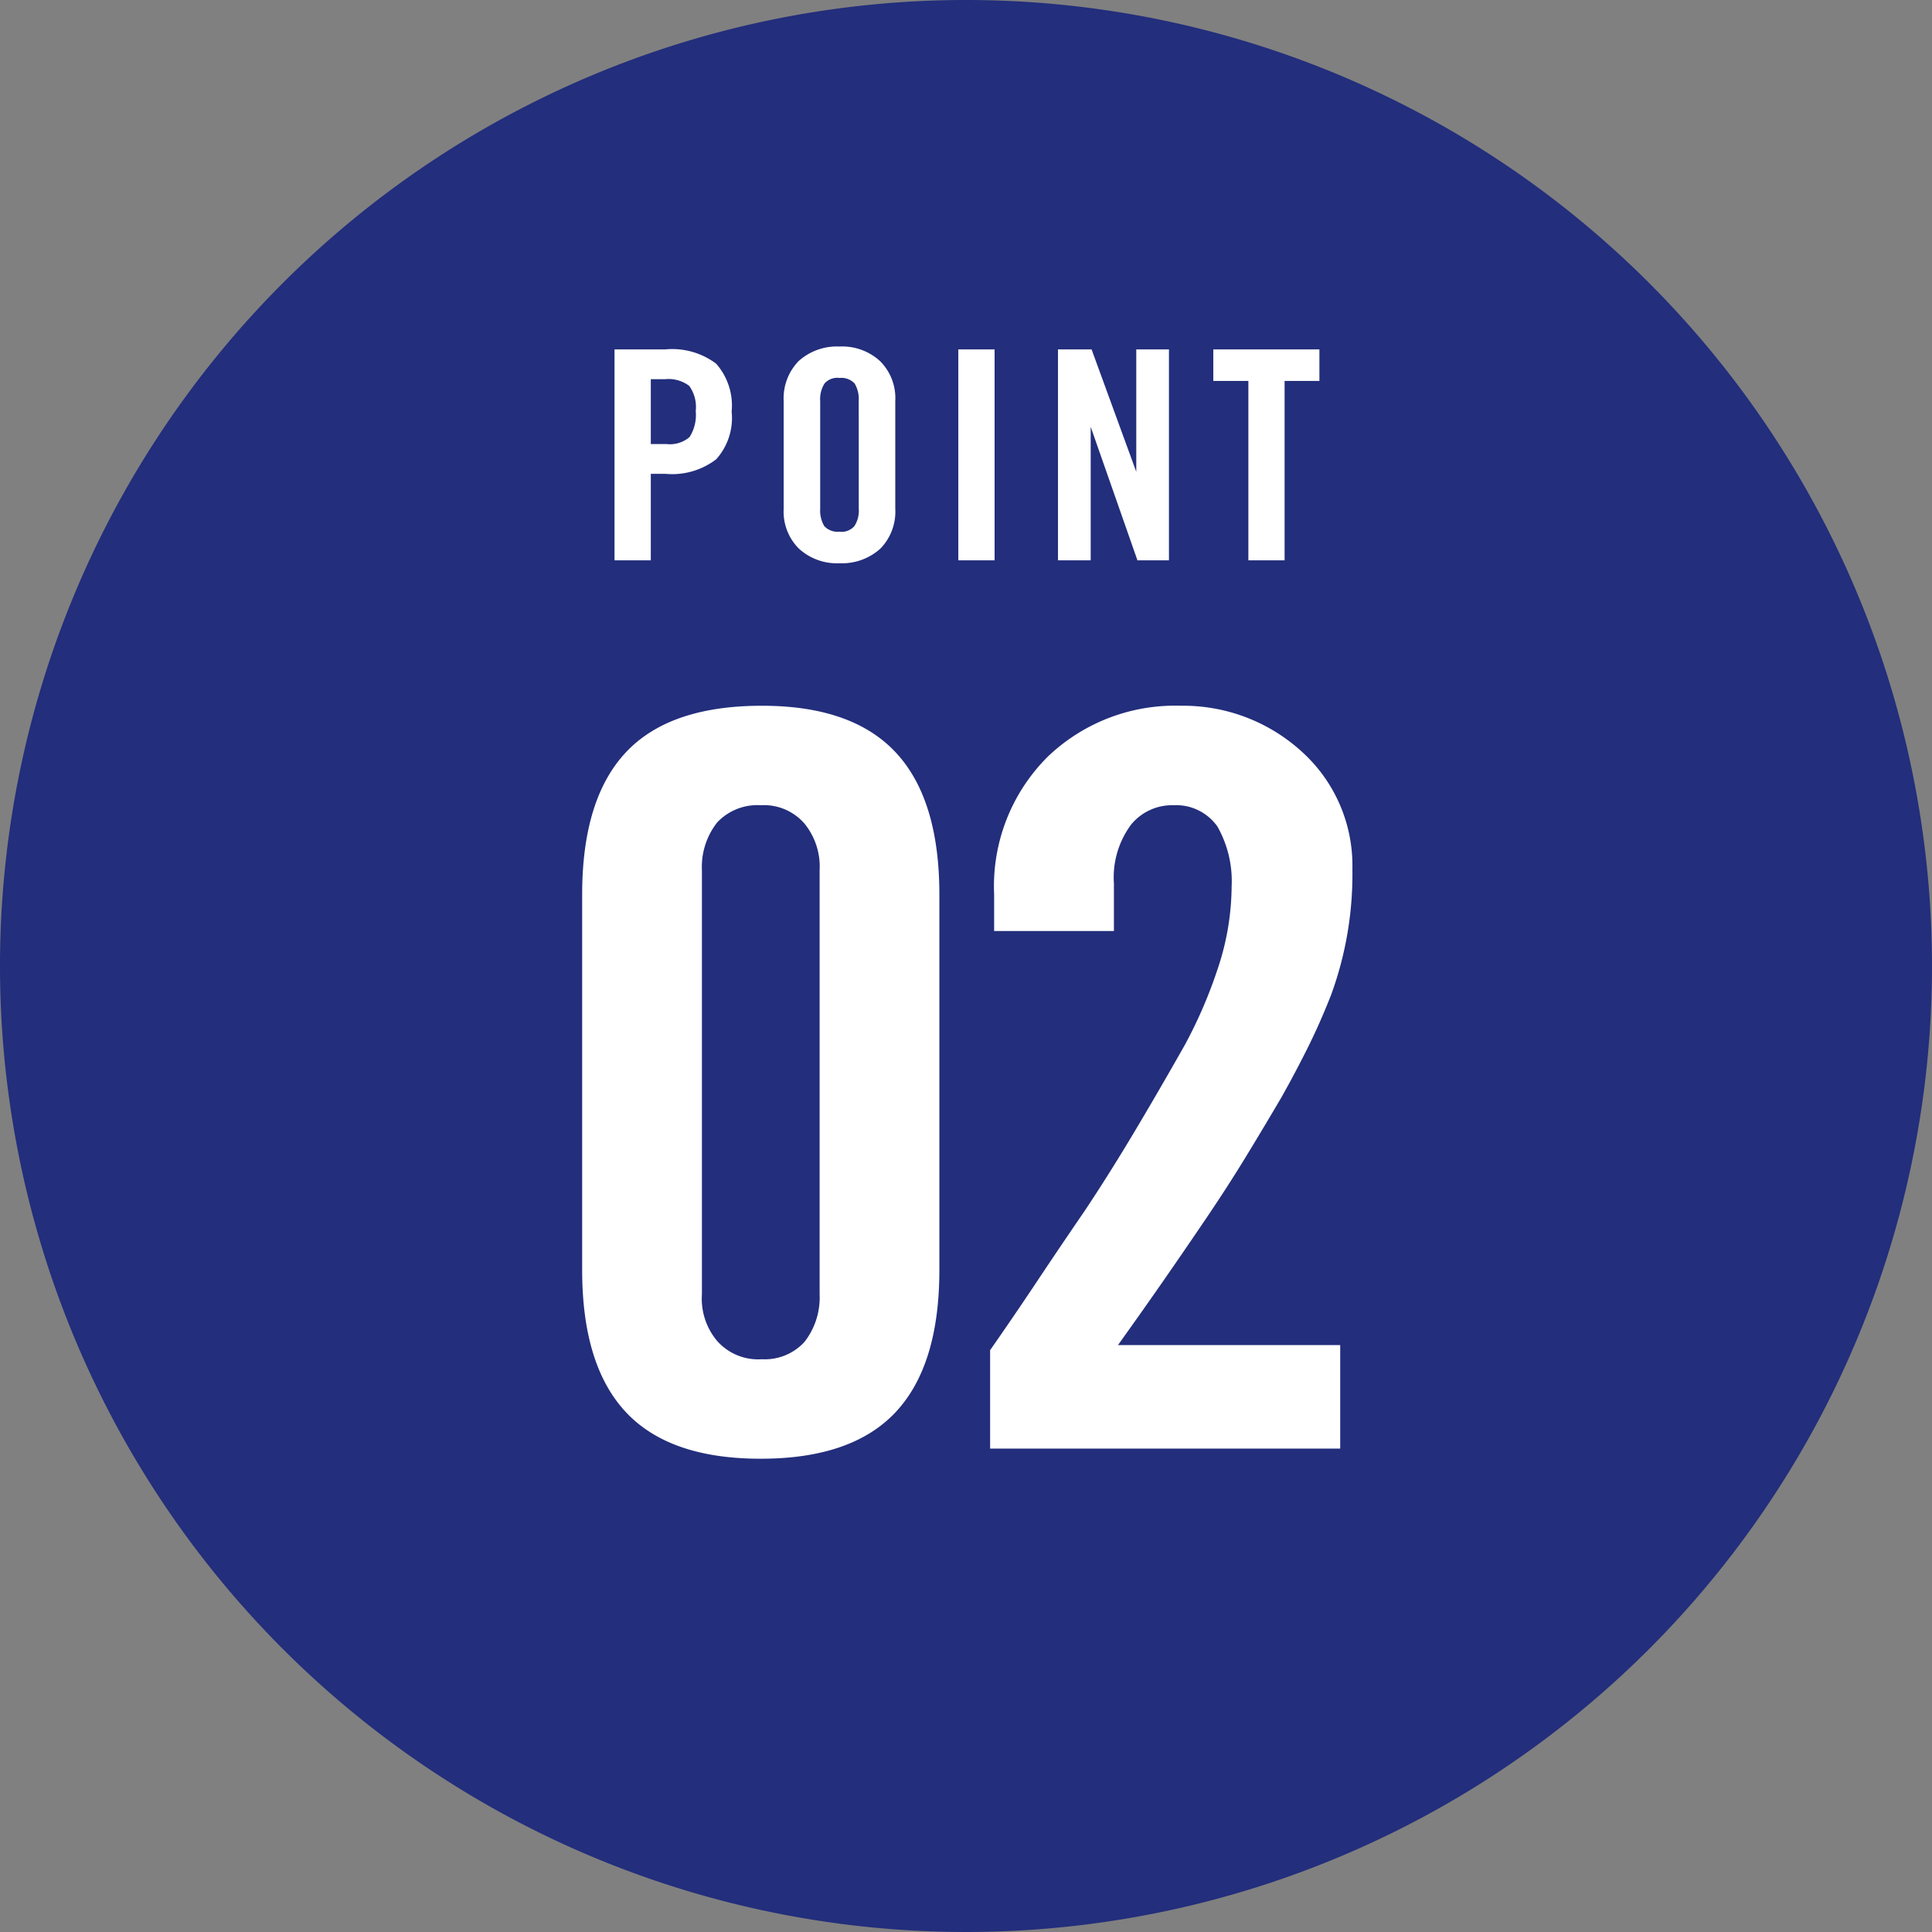
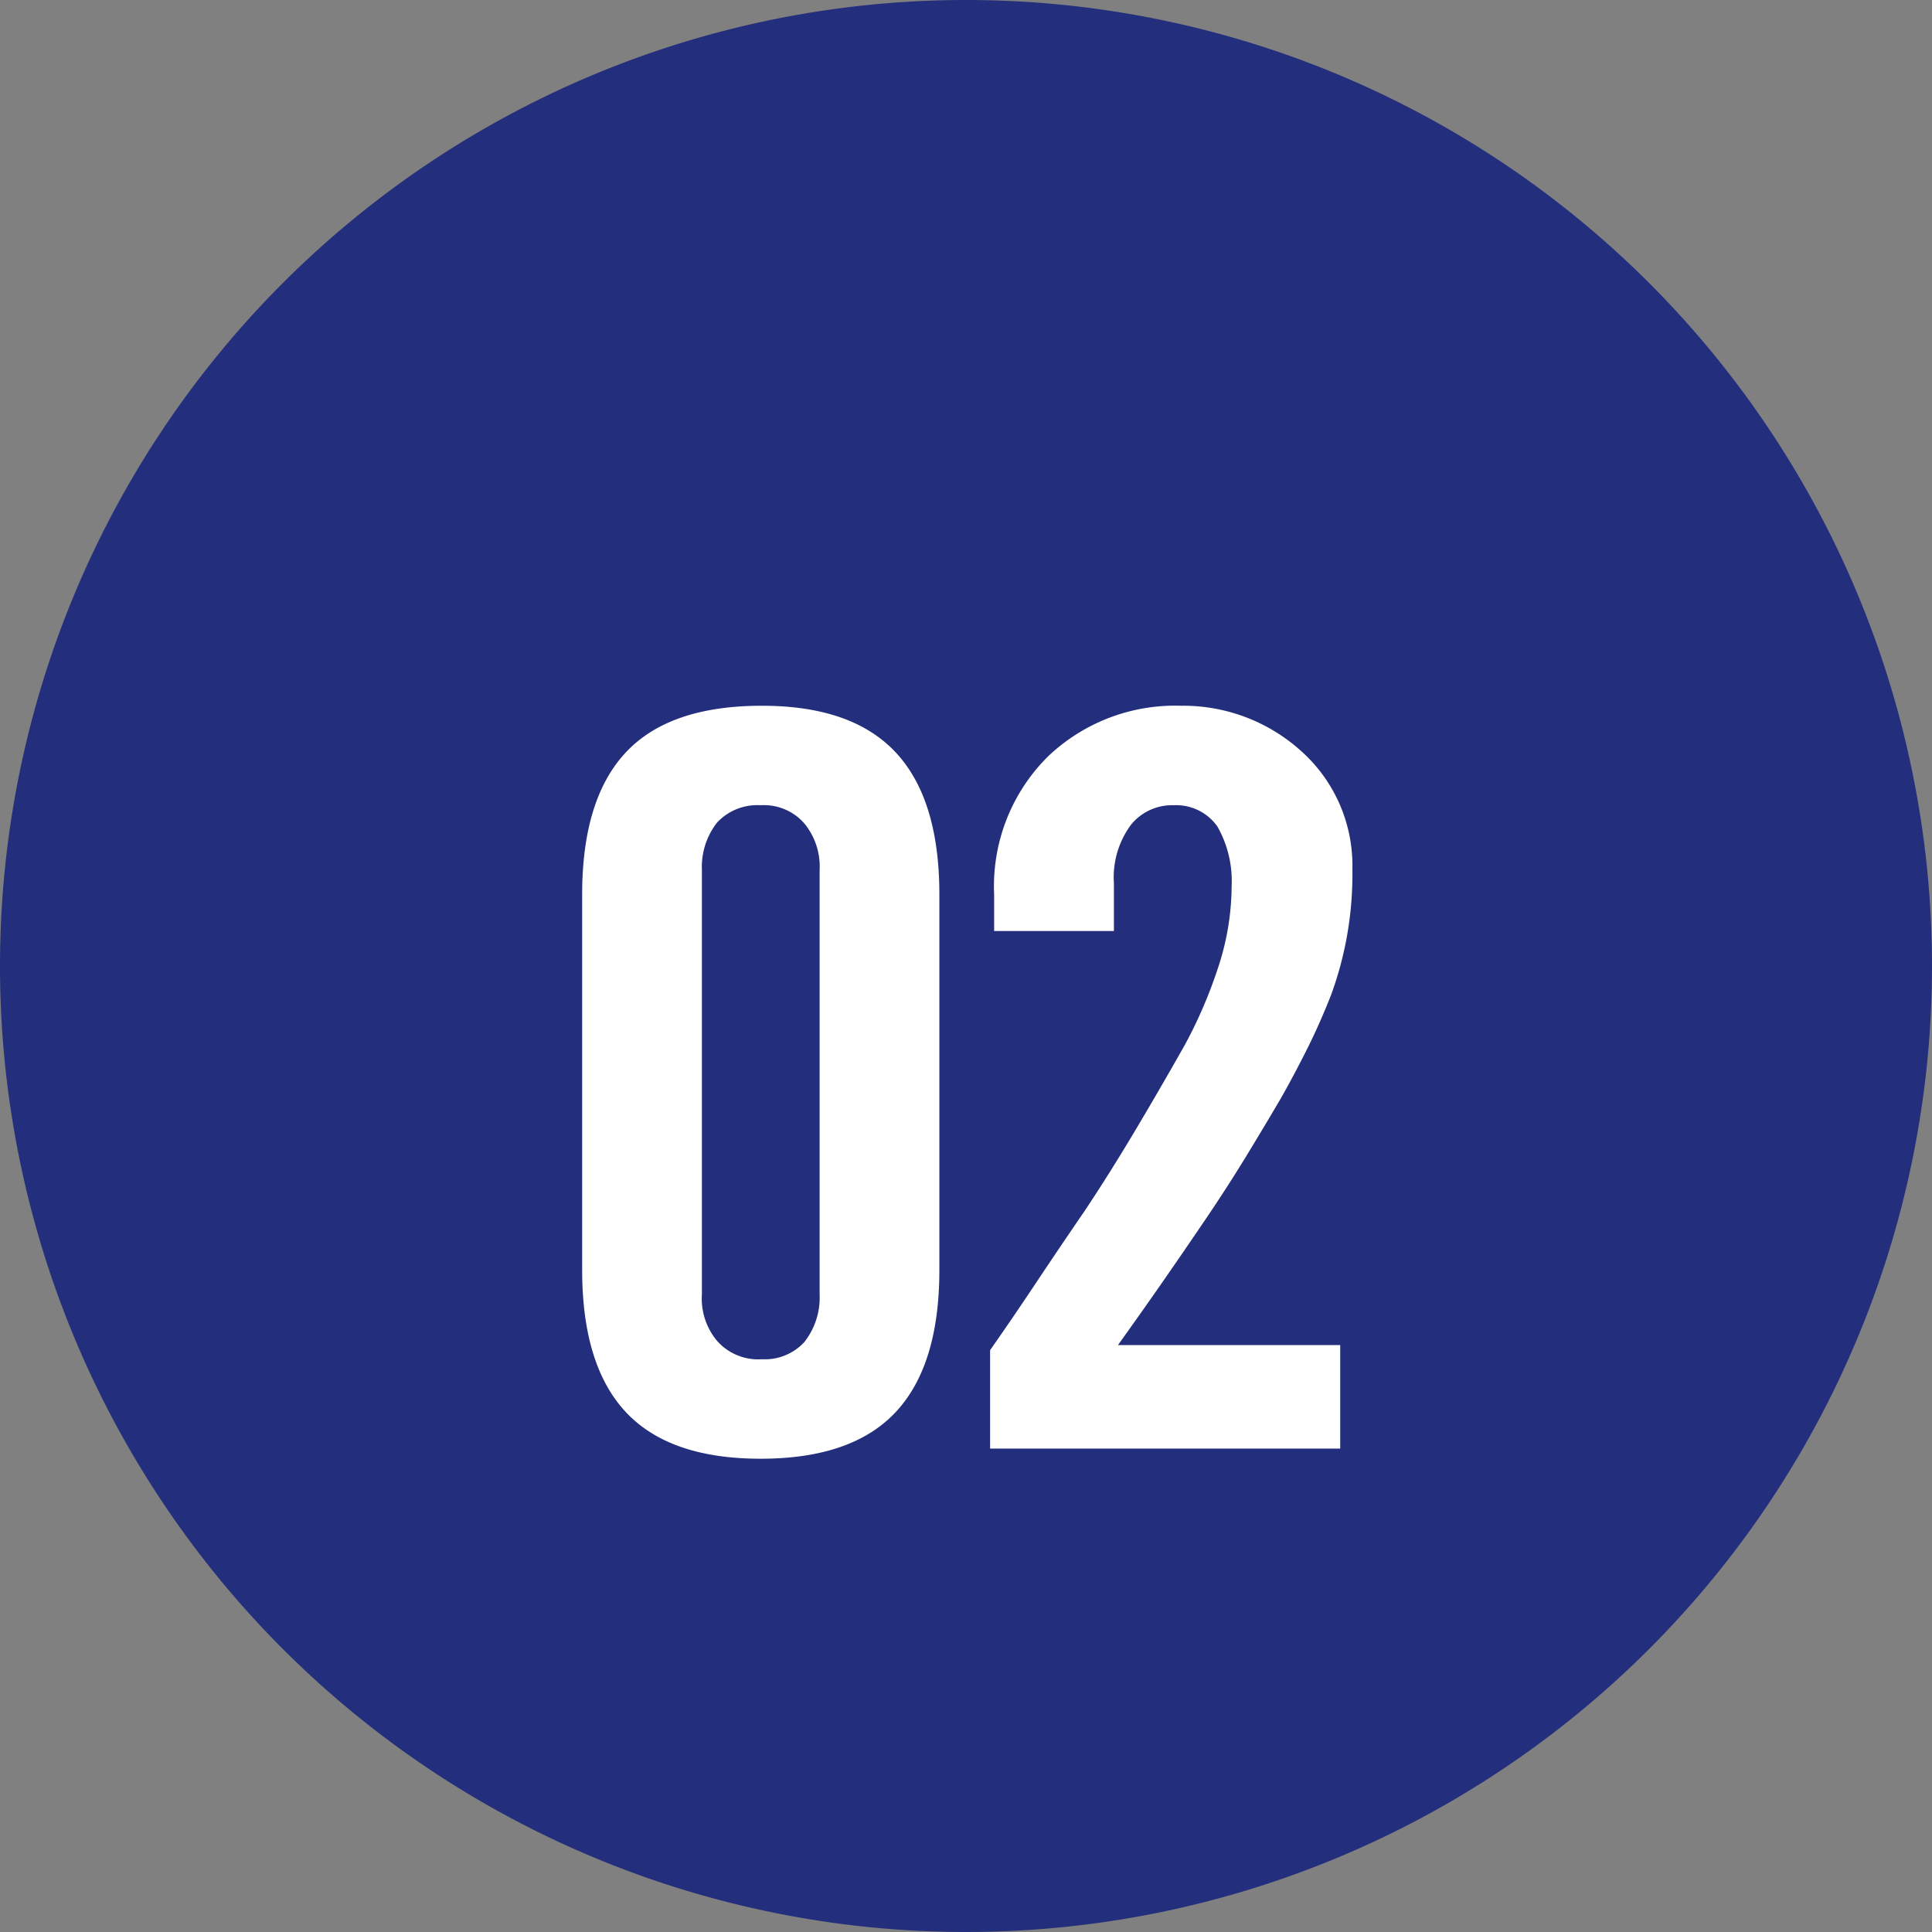
<svg xmlns="http://www.w3.org/2000/svg" width="125.654" height="125.654" viewBox="0 0 125.654 125.654">
  <rect x="0" y="0" width="125.654" height="125.654" fill="#808080" stroke="none" />
  <g id="グループ_373" data-name="グループ 373" transform="translate(-2888.173 -3420.622)">
    <path id="パス_408" data-name="パス 408" d="M62.827,0A62.827,62.827,0,1,1,0,62.827,62.827,62.827,0,0,1,62.827,0Z" transform="translate(2888.173 3420.622)" fill="#232e7c" />
-     <path id="パス_409" data-name="パス 409" d="M8.759-9.671a4.129,4.129,0,0,0-1.007-3.116,4.752,4.752,0,0,0-3.306-.931H1.14V0H3.5V-5.624h.969a4.7,4.7,0,0,0,3.287-.95A4.025,4.025,0,0,0,8.759-9.671ZM6.422-9.709a2.688,2.688,0,0,1-.4,1.691,1.948,1.948,0,0,1-1.5.456H3.5V-11.78h.931A2.215,2.215,0,0,1,6-11.343,2.348,2.348,0,0,1,6.422-9.709ZM19.4-3.363v-6.992a3.4,3.4,0,0,0-.988-2.6,3.65,3.65,0,0,0-2.641-.95,3.718,3.718,0,0,0-2.66.95,3.478,3.478,0,0,0-.969,2.6v6.992a3.4,3.4,0,0,0,.988,2.6A3.65,3.65,0,0,0,15.77.19a3.718,3.718,0,0,0,2.66-.95A3.44,3.44,0,0,0,19.4-3.363Zm-2.375,0a1.839,1.839,0,0,1-.285,1.14,1.1,1.1,0,0,1-.969.361,1.19,1.19,0,0,1-.988-.361,1.994,1.994,0,0,1-.266-1.14v-6.992A1.89,1.89,0,0,1,14.8-11.5a1.1,1.1,0,0,1,.969-.361,1.19,1.19,0,0,1,.988.361,1.994,1.994,0,0,1,.266,1.14ZM25.859,0V-13.718H23.5V0ZM37.2,0V-13.718H35.074v7.961l-2.907-7.961H29.982V0H32.11V-8.683L35.15,0Zm9.785-11.666v-2.052h-6.9v2.052h2.28V0h2.356V-11.666Z" transform="translate(2927 3457.064)" fill="#fff" />
    <path id="パス_410" data-name="パス 410" d="M26.268-11.616v-24.42q0-6.2-2.838-9.24t-8.712-3.036q-6.006,0-8.844,3.036t-2.838,9.24v24.42q0,6.2,2.838,9.24T14.652.66q5.94,0,8.778-3.036T26.268-11.616ZM18.48-10.032a4.685,4.685,0,0,1-.99,3.1,3.5,3.5,0,0,1-2.772,1.122A3.565,3.565,0,0,1,11.814-7a4.276,4.276,0,0,1-.99-3.036V-37.62a4.685,4.685,0,0,1,.99-3.1,3.584,3.584,0,0,1,2.838-1.122,3.486,3.486,0,0,1,2.838,1.188,4.425,4.425,0,0,1,.99,3.036ZM53.13-37.686a9.978,9.978,0,0,0-3.234-7.59,11.442,11.442,0,0,0-7.92-3.036,11.973,11.973,0,0,0-8.646,3.3,11.88,11.88,0,0,0-3.5,8.976v2.376H37.62v-3.1a5.759,5.759,0,0,1,1.122-3.828,3.448,3.448,0,0,1,2.772-1.254,3.276,3.276,0,0,1,2.838,1.386,7.183,7.183,0,0,1,.924,3.894,17.061,17.061,0,0,1-.924,5.412,30.29,30.29,0,0,1-2.112,4.884q-1.716,3.036-3.333,5.742t-3.2,5.082q-1.584,2.31-3.1,4.587T29.568-6.4V0h22.77V-6.732H37.884Q39.4-8.844,40.821-10.89t2.805-4.092q1.386-2.046,2.574-3.993t2.31-3.861q.858-1.518,1.683-3.168t1.551-3.5A22.8,22.8,0,0,0,53.13-37.686Z" transform="translate(2923 3514.835)" fill="#fff" />
  </g>
</svg>